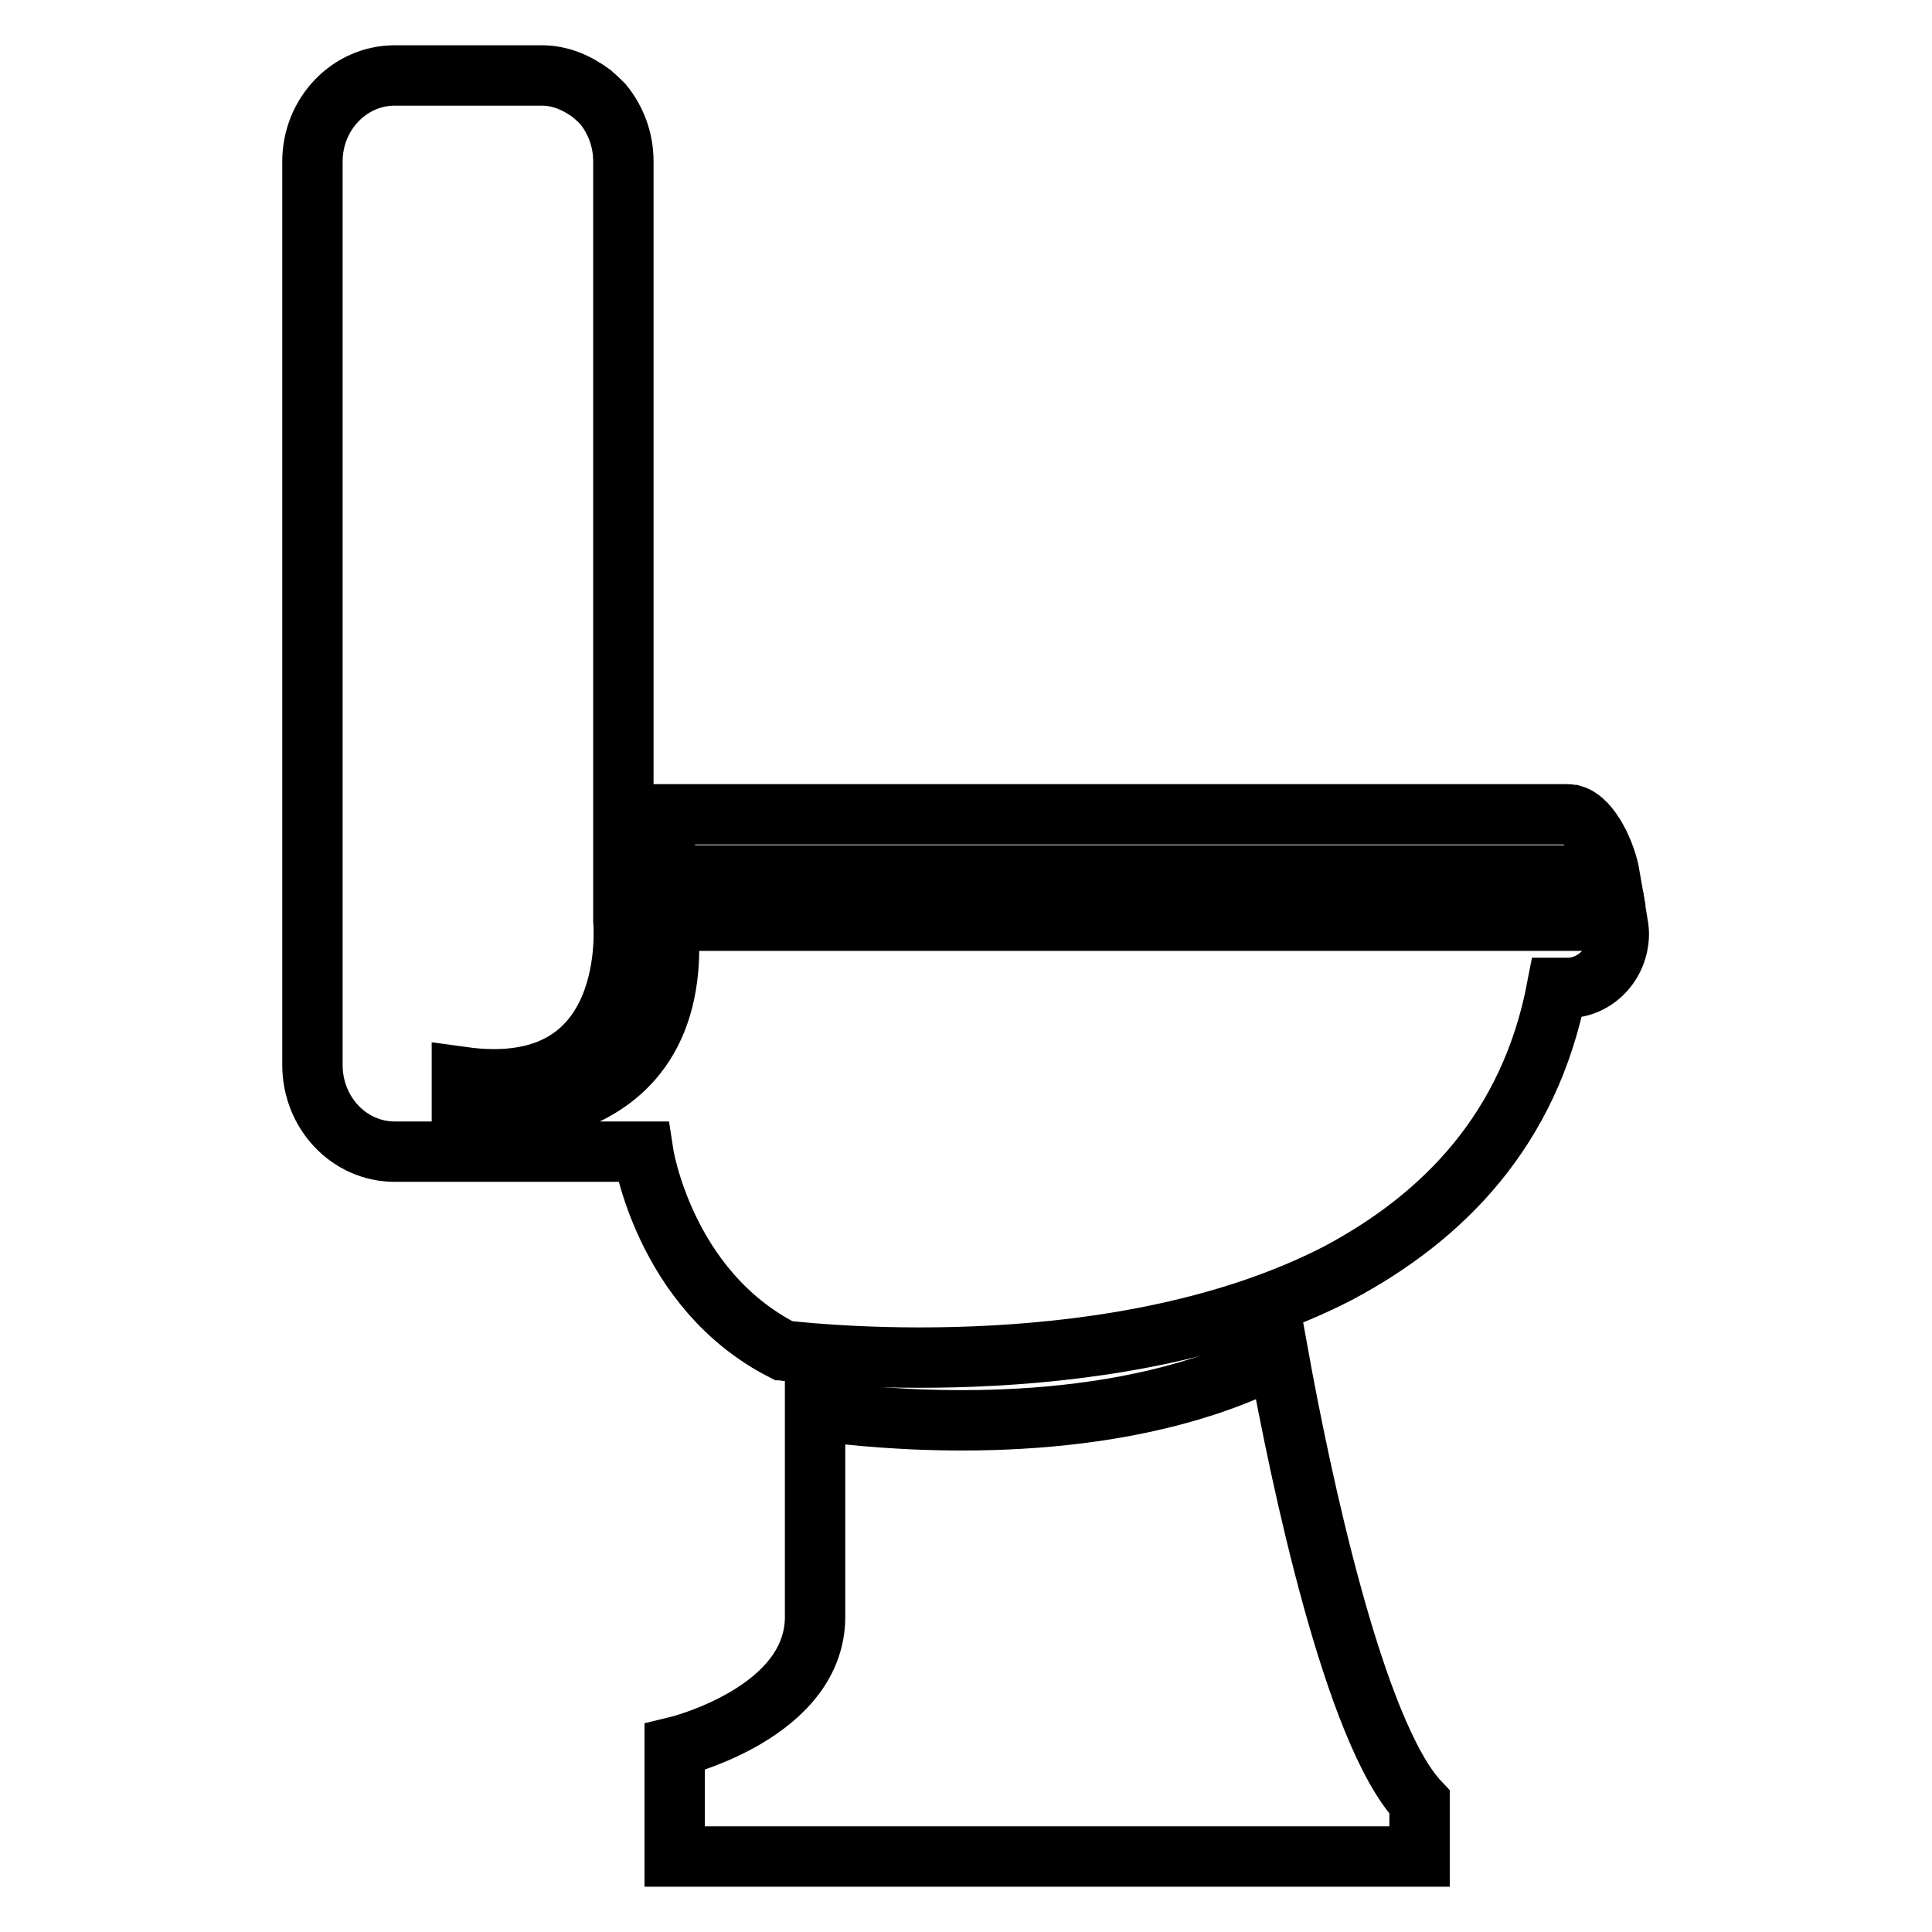
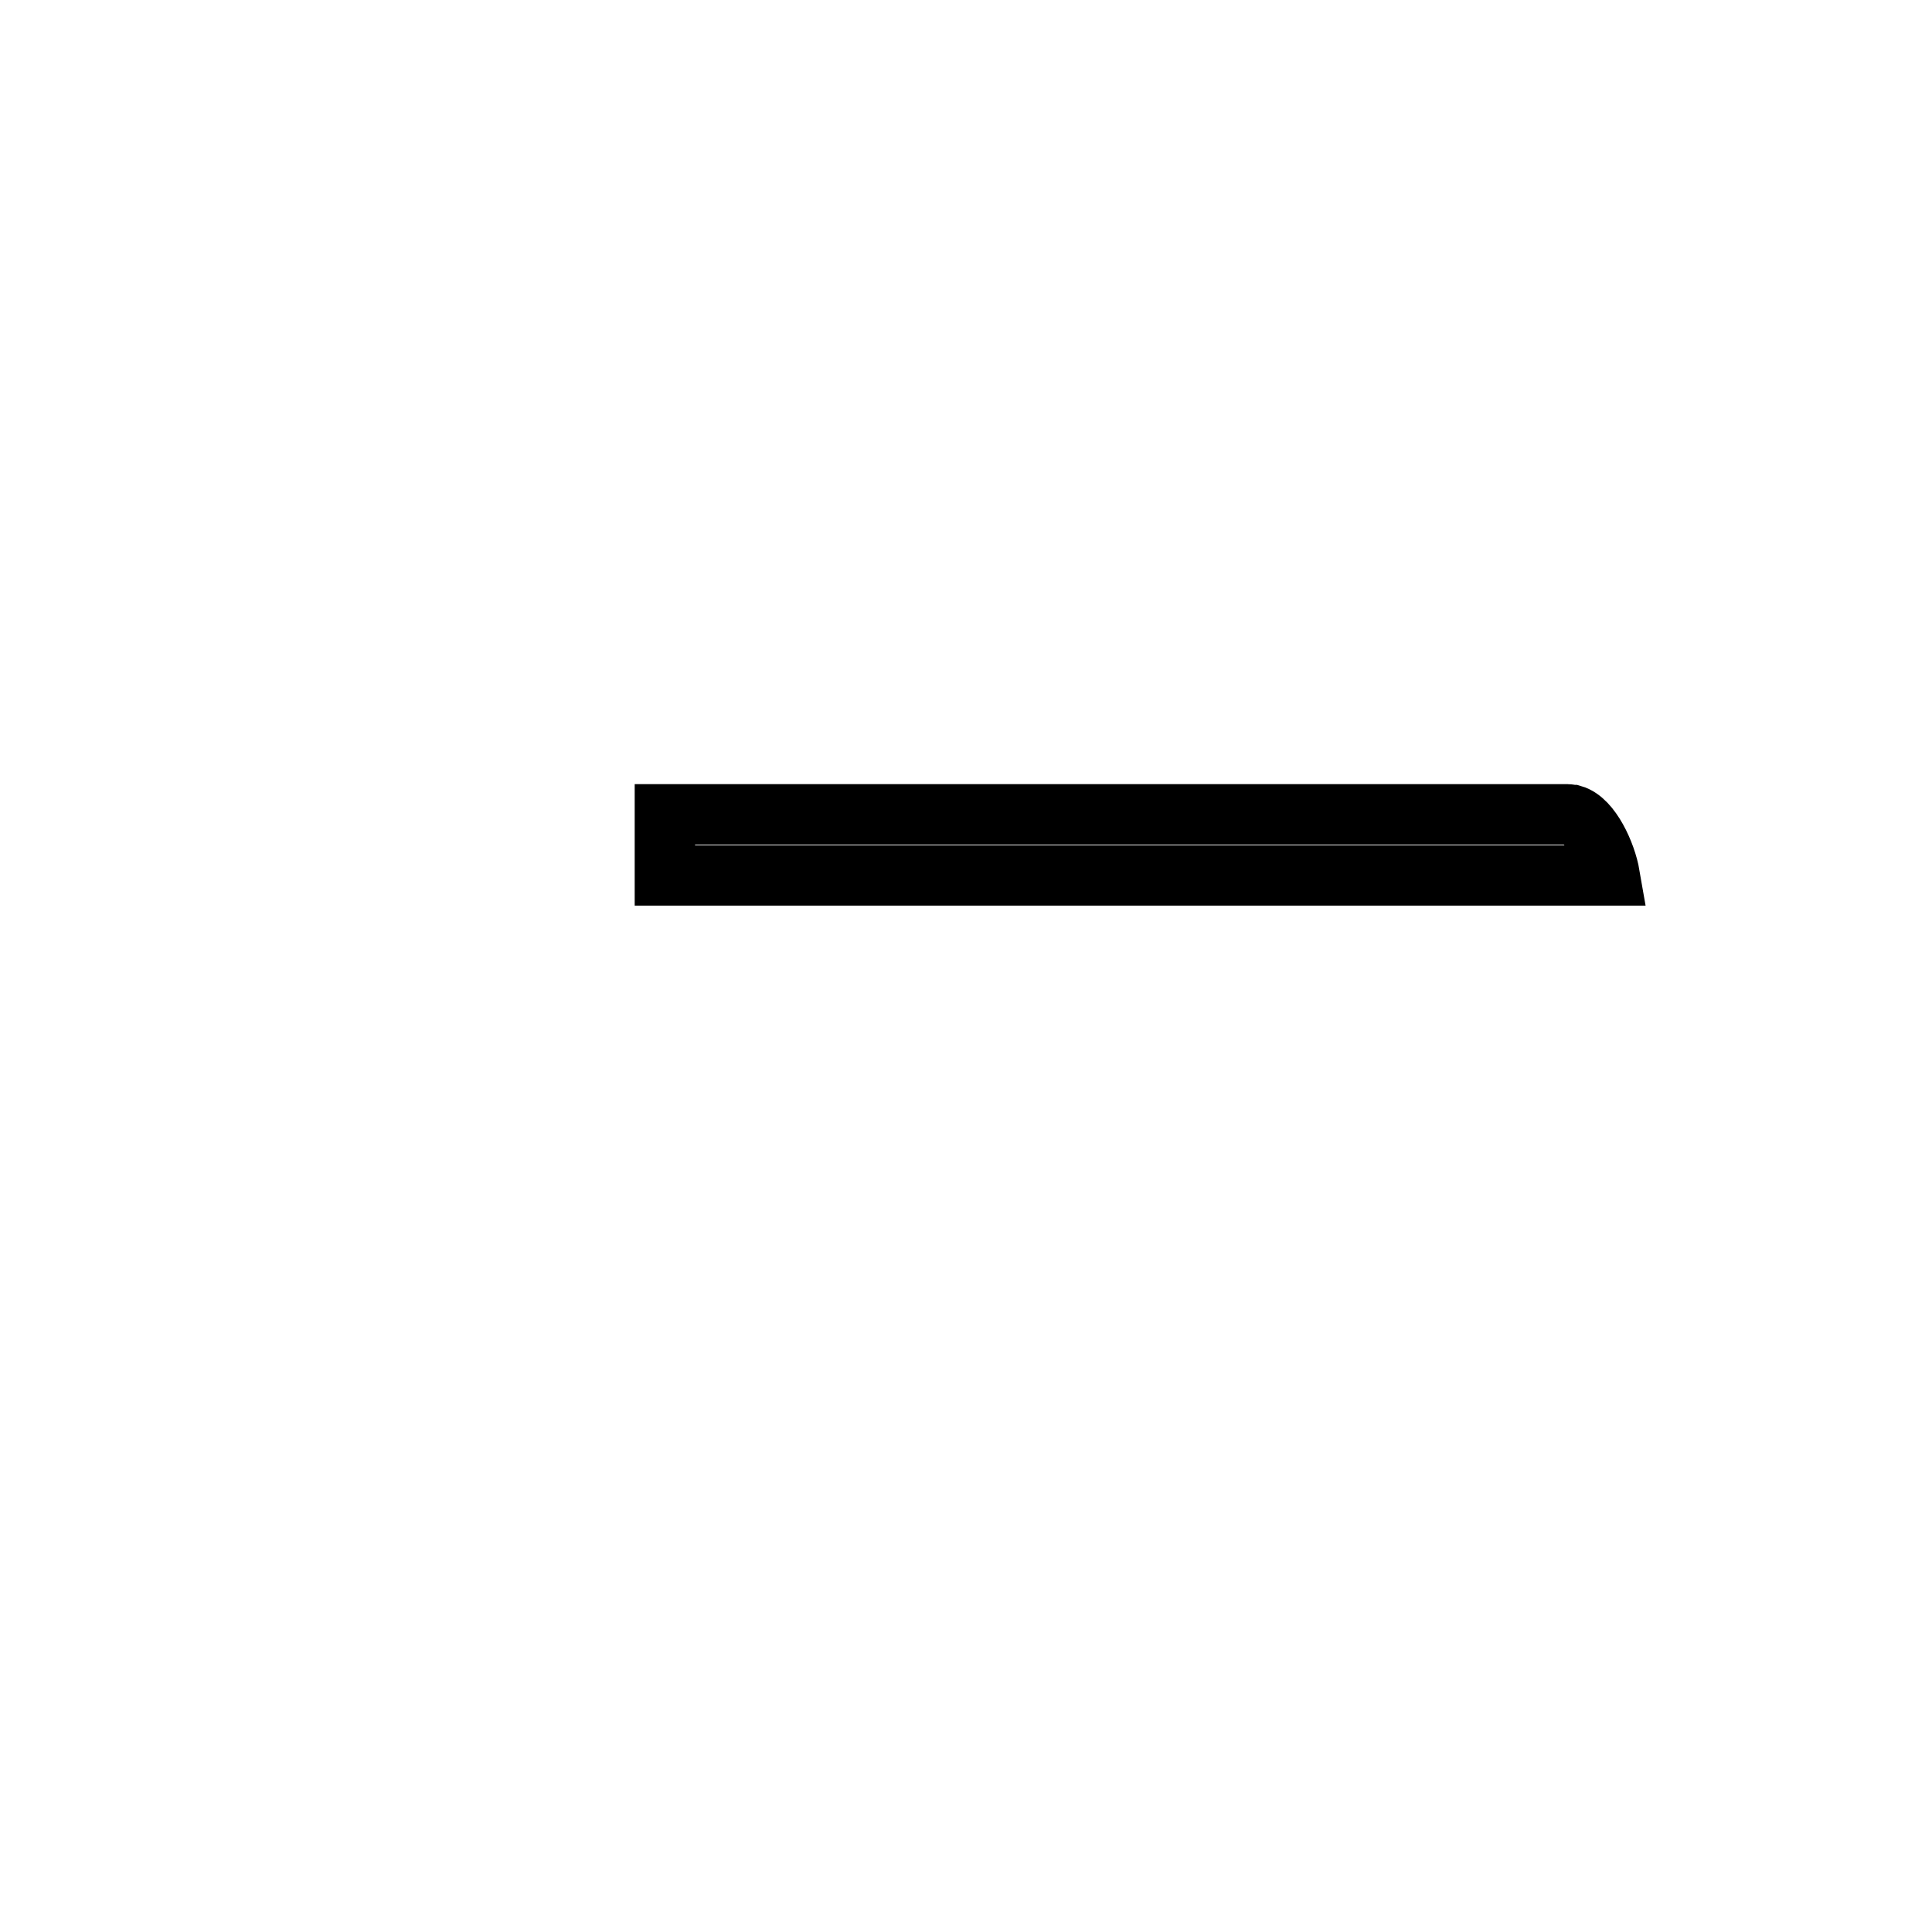
<svg xmlns="http://www.w3.org/2000/svg" version="1.1" x="0px" y="0px" viewBox="0 0 256 256" enable-background="new 0 0 256 256" xml:space="preserve">
  <g>
    <g>
-       <path stroke-width="8" fill-opacity="0" stroke="#000000" d="M112.2,187.4c-2.1-0.2-3.5-0.4-4.2-0.5v26.9c0.4,13.2-18.6,17.7-18.6,17.7V246h98.7v-7.2c-8.7-9.2-15.8-43.2-18.7-59.2C149.2,190.1,122.7,188.5,112.2,187.4z" />
      <path stroke-width="8" fill-opacity="0" stroke="#000000" d="M208.4,108c-0.2,0-0.5-0.1-0.7-0.1h-33.9H88.1v8.1h125.2C212.8,113.1,210.8,108.7,208.4,108z" />
-       <path stroke-width="8" fill-opacity="0" stroke="#000000" d="M214.3,122H88.5c2.6,29.4-27.3,25.6-27.3,25.6v-4.9C84.9,146,82.6,122,82.6,122V21.4c0-2.9-1-5.5-2.7-7.6c-0.4-0.4-0.9-0.9-1.4-1.3l-0.1-0.1c-1.9-1.4-4.1-2.4-6.6-2.4H52.3c-6,0-10.9,5.1-10.9,11.4v119.7c0,6.4,4.9,11.5,10.9,11.5h19.4v0h13.5c0,0,2.7,18.2,18.5,26.3c0,0,0.1,0,0.5,0.1c4.6,0.5,44.2,4.6,73.1-10.3c13.9-7.4,25.4-19,29-37.8h1.4c3.7,0,6.8-3.2,6.8-7.2C214.5,123.2,214.4,122.6,214.3,122z" />
    </g>
  </g>
</svg>